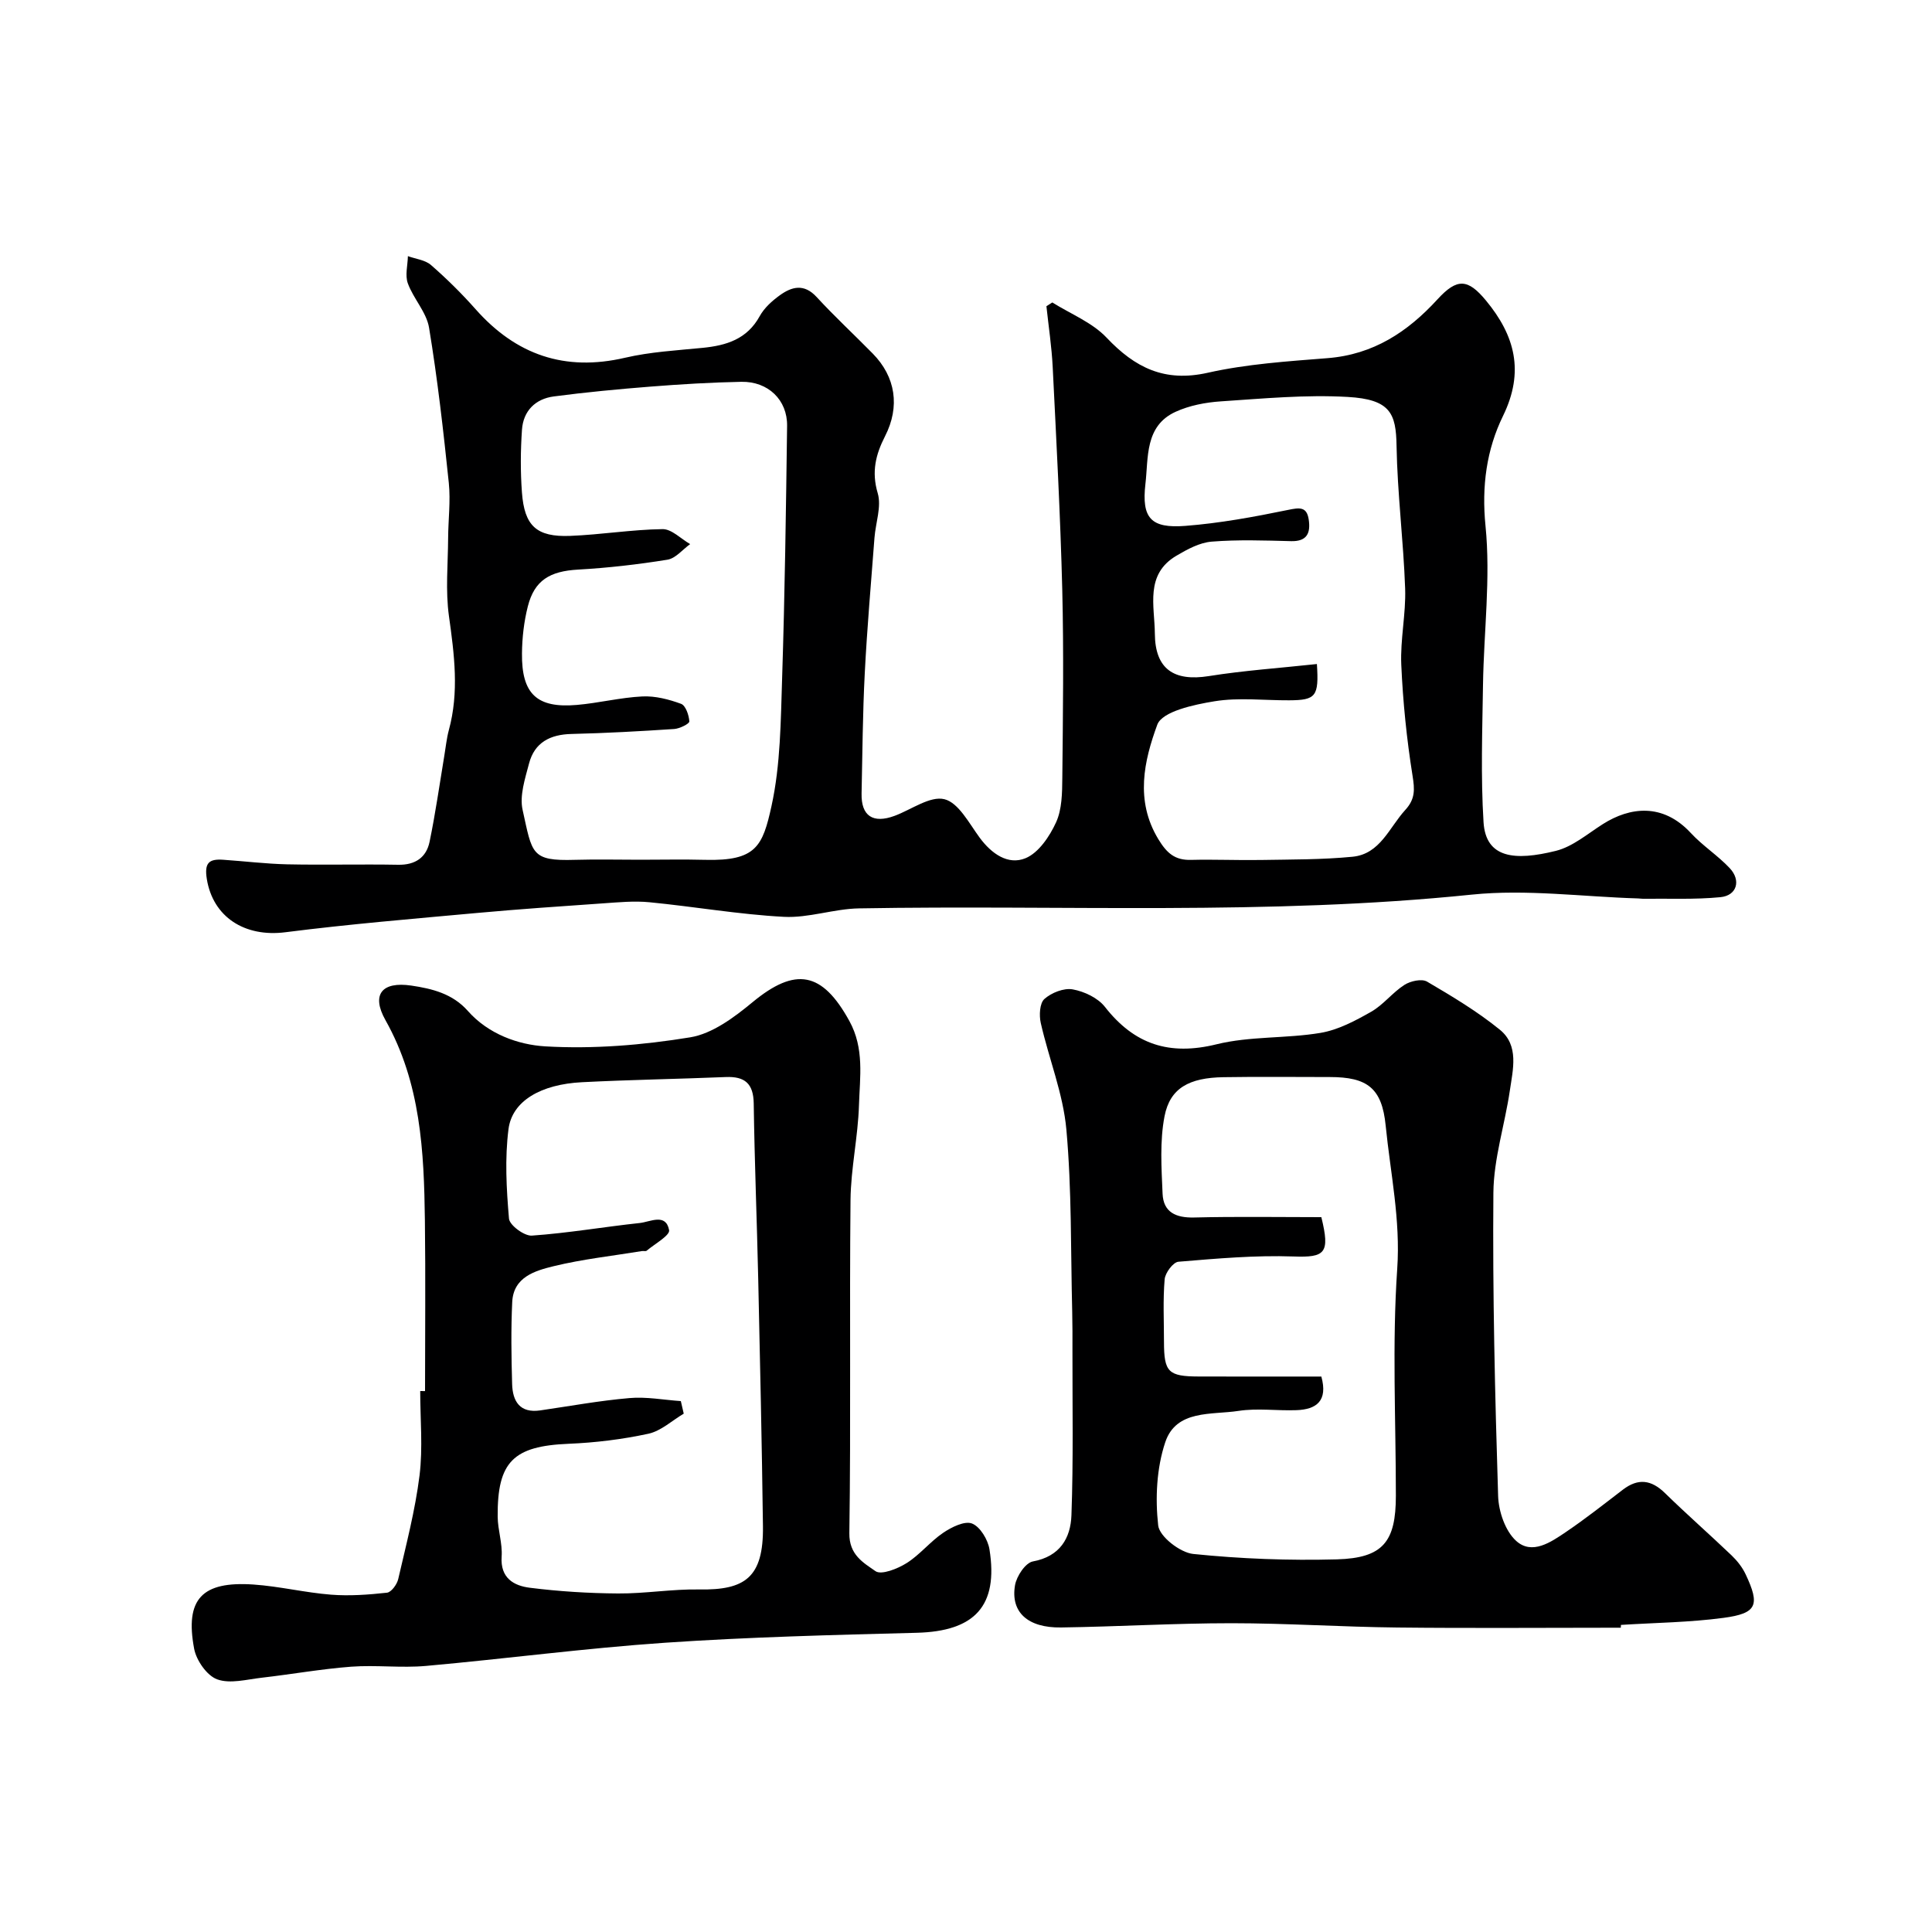
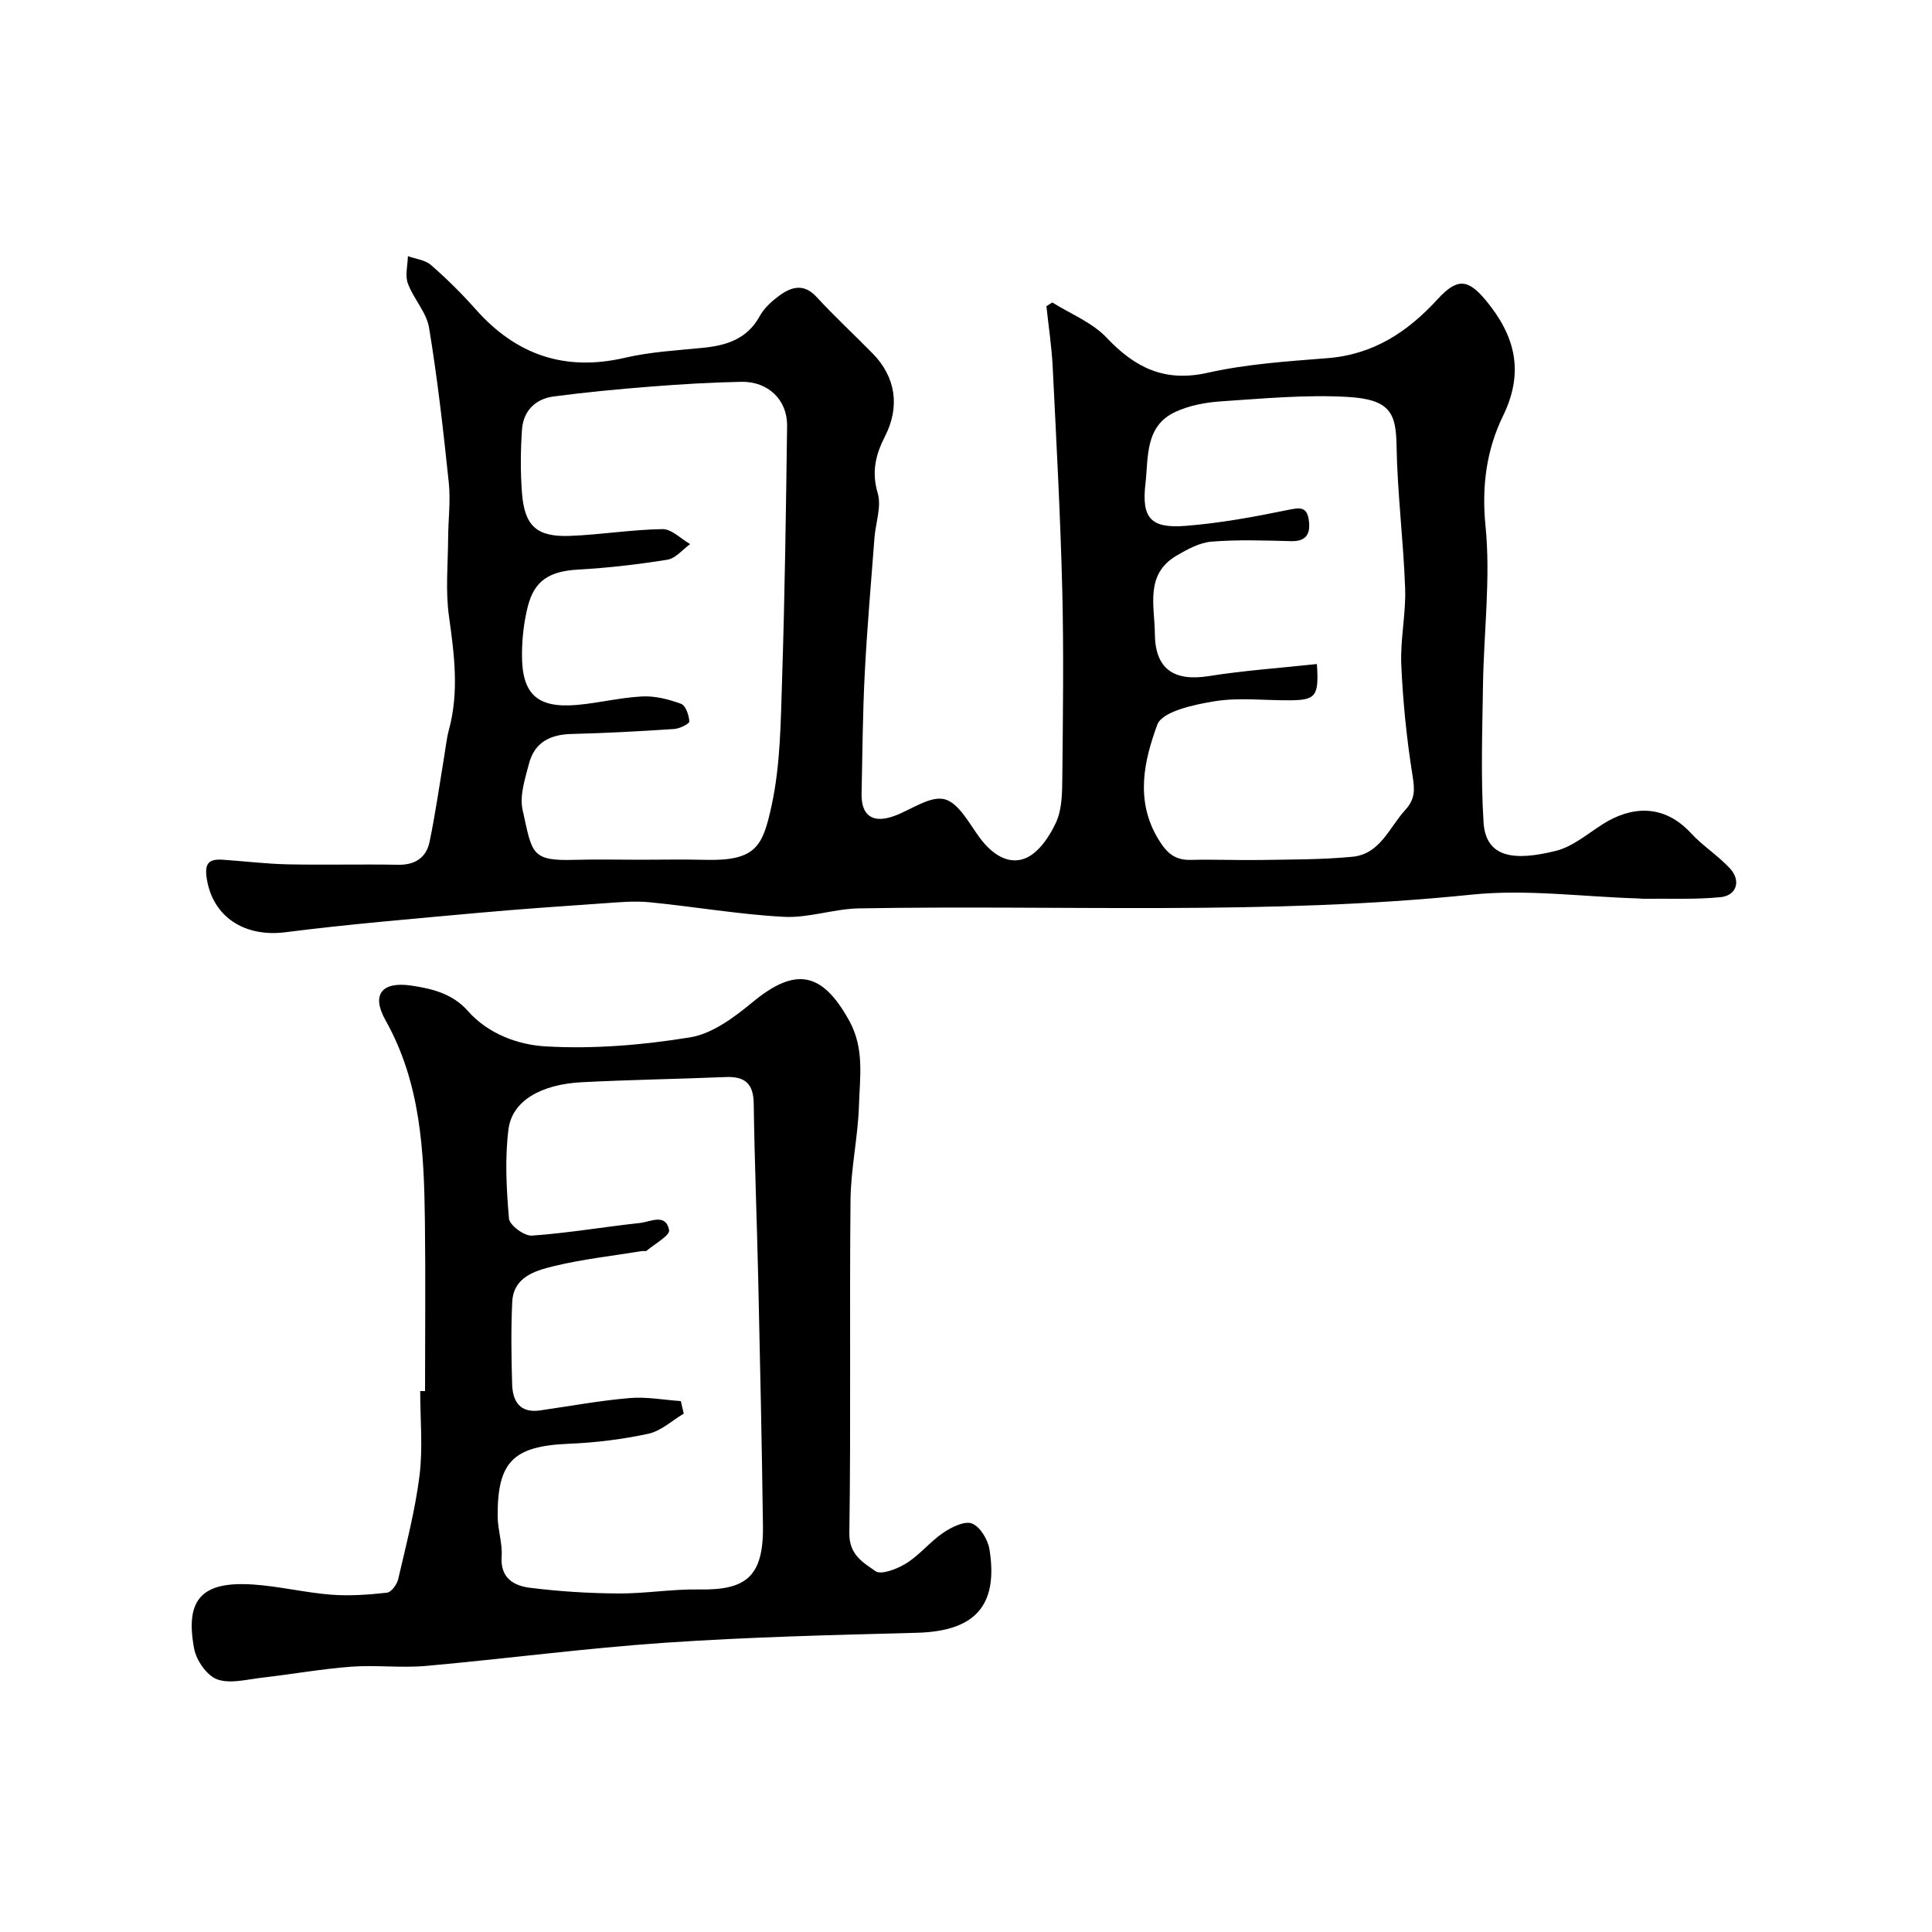
<svg xmlns="http://www.w3.org/2000/svg" enable-background="new 0 0 400 400" viewBox="0 0 400 400">
  <g fill="#000001">
    <path d="m217.87 62.62c3.79 2.38 8.25 4.13 11.23 7.28 5.9 6.24 12.02 9.28 20.93 7.28 8.1-1.82 16.53-2.37 24.84-3.03 9.47-.75 16.56-5.42 22.75-12.18 4.05-4.42 6.28-4.3 10.05.27 5.95 7.2 8.01 14.67 3.51 23.88-3.39 6.94-4.45 14.51-3.62 22.78 1.08 10.82-.35 21.88-.52 32.84-.14 9.49-.48 19.02.11 28.48.47 7.5 6.48 8.05 14.98 5.94 3.49-.87 6.57-3.54 9.74-5.55 5.59-3.54 12.39-4.41 18.19 1.85 2.45 2.65 5.59 4.65 8.06 7.28 2.4 2.55 1.48 5.68-1.92 6.01-5.31.52-10.7.26-16.05.33-.33 0-.66-.06-1-.07-11.48-.34-23.09-1.95-34.42-.79-42.25 4.35-84.59 2.1-126.88 2.85-5.2.09-10.42 2.02-15.56 1.75-9.3-.49-18.54-2.12-27.83-3.02-3.16-.31-6.41.01-9.6.23-8.7.6-17.4 1.2-26.09 1.99-13.24 1.21-26.49 2.31-39.67 3.99-8.47 1.08-15.01-3.17-16.28-11.02-.54-3.36.46-4.18 3.35-3.99 4.44.3 8.86.85 13.3.95 7.66.16 15.33-.05 22.99.09 3.53.06 5.81-1.52 6.48-4.76 1.22-5.89 2.06-11.87 3.05-17.81.3-1.76.47-3.56.93-5.28 2.16-7.89 1.14-15.69.03-23.63-.74-5.28-.2-10.75-.17-16.13.02-3.82.53-7.68.14-11.46-1.12-10.74-2.33-21.48-4.09-32.13-.53-3.2-3.23-5.99-4.39-9.17-.61-1.66-.03-3.74.01-5.64 1.61.59 3.56.78 4.77 1.83 3.26 2.84 6.36 5.9 9.23 9.14 8.38 9.47 18.47 12.97 30.95 10.07 5.23-1.22 10.69-1.52 16.06-2.05 4.95-.49 9.22-1.8 11.84-6.58.93-1.69 2.54-3.14 4.13-4.29 2.5-1.81 5.04-2.49 7.64.34 3.72 4.04 7.76 7.78 11.62 11.71 4.74 4.82 5.69 10.98 2.54 17.13-1.93 3.78-2.82 7.36-1.51 11.77.82 2.77-.43 6.13-.67 9.24-.71 9.35-1.53 18.69-2.01 28.04-.43 8.29-.48 16.6-.66 24.91-.1 4.65 2.36 6.28 6.84 4.62 3.48-1.29 7.35-4.18 10.32-3.44 2.92.73 5.11 5 7.29 7.96 2.46 3.34 5.89 5.74 9.5 4.25 2.71-1.12 4.99-4.52 6.32-7.43 1.23-2.7 1.26-6.08 1.29-9.17.13-12.99.31-26-.01-38.99-.39-15.37-1.22-30.73-1.98-46.09-.21-4.21-.85-8.4-1.3-12.6.41-.25.81-.52 1.22-.78zm-85.36 115.38c4.49 0 8.99-.1 13.48.02 10.57.27 11.91-2.82 13.74-11.13 1.88-8.58 1.91-17.62 2.2-26.48.56-17.41.8-34.82 1.03-52.24.07-5.38-3.94-9.22-9.46-9.12-6.26.12-12.53.5-18.78.99-6.7.53-13.4 1.16-20.07 2.04-3.8.5-6.31 2.99-6.58 6.88-.3 4.31-.33 8.67-.01 12.98.51 6.96 3.03 9.28 9.99 9.01 6.38-.25 12.74-1.31 19.12-1.4 1.89-.03 3.81 2.01 5.72 3.1-1.56 1.12-3.01 2.96-4.71 3.23-6.13.99-12.33 1.7-18.53 2.05-5.79.33-9 2.2-10.37 7.62-.8 3.15-1.18 6.48-1.21 9.73-.09 8.4 3.09 11.38 11.34 10.67 4.55-.39 9.04-1.54 13.59-1.76 2.66-.13 5.48.6 8.01 1.53.95.35 1.63 2.35 1.71 3.64.03.48-1.99 1.49-3.12 1.57-7.08.47-14.18.86-21.27 1.03-4.42.1-7.66 1.75-8.8 6.12-.82 3.13-1.99 6.64-1.33 9.6 2.01 9.05 1.68 10.62 10.84 10.34 4.48-.13 8.98-.02 13.47-.02zm140.14-40.52c.44 6.73-.21 7.48-5.74 7.51-5.16.03-10.42-.62-15.45.2-4.26.69-10.85 2.1-11.86 4.86-2.73 7.44-4.63 15.67.2 23.66 1.77 2.92 3.43 4.41 6.79 4.32 4.82-.12 9.66.1 14.48.02 6.32-.11 12.68-.06 18.96-.67 5.72-.56 7.58-6.04 10.91-9.68 2.09-2.28 1.97-4.24 1.51-7.11-1.21-7.59-1.99-15.28-2.33-22.96-.23-5.24.98-10.54.8-15.78-.35-9.87-1.61-19.71-1.78-29.58-.11-6.65-1.25-9.59-10.13-10.09-8.71-.5-17.52.34-26.26.92-3.17.21-6.5.85-9.36 2.16-6.41 2.93-5.61 9.5-6.24 14.91-.83 7.15 1.17 9.25 8.24 8.71 7.13-.55 14.24-1.86 21.25-3.3 2.42-.5 3.92-.73 4.32 2.01.39 2.68-.28 4.53-3.63 4.45-5.49-.14-11.01-.34-16.47.1-2.51.2-5.05 1.59-7.3 2.92-6.56 3.87-4.5 10.43-4.46 16.13.05 7.36 3.97 9.93 11.16 8.79 7.26-1.16 14.63-1.66 22.39-2.5z" />
-     <path d="m335.57 337c-15.43 0-30.86.13-46.29-.04-11.43-.12-22.87-.89-34.3-.89-11.77 0-23.53.71-35.3.88-6.89.1-10.49-3.17-9.53-8.75.32-1.87 2.16-4.64 3.69-4.92 5.63-1.03 7.82-4.84 7.99-9.56.41-11.35.19-22.73.21-34.09.01-2.67.01-5.33-.05-8-.32-12.6-.08-25.25-1.21-37.78-.67-7.44-3.63-14.67-5.3-22.05-.36-1.58-.23-4.1.75-4.97 1.46-1.3 4.03-2.32 5.86-1.99 2.4.43 5.21 1.76 6.67 3.62 6.1 7.8 13.35 10.15 23.11 7.75 6.94-1.71 14.4-1.17 21.51-2.36 3.66-.61 7.22-2.51 10.51-4.38 2.53-1.44 4.41-3.98 6.88-5.56 1.24-.8 3.58-1.32 4.68-.68 5.2 3.05 10.43 6.18 15.09 9.97 3.99 3.25 2.7 8.21 2.06 12.57-1.04 7.08-3.35 14.11-3.41 21.18-.18 20.93.33 41.86.98 62.78.1 3.21 1.48 7.26 3.74 9.3 3.27 2.96 7.18.27 10.29-1.84 4.05-2.74 7.91-5.79 11.8-8.77 3.17-2.42 5.89-2.06 8.73.72 4.49 4.39 9.23 8.54 13.77 12.88 1.16 1.11 2.23 2.47 2.91 3.91 3.02 6.4 2.37 8.1-4.56 9.03-7.02.94-14.16 1.01-21.25 1.46-.01.21-.02.39-.03.58zm-62-52c1.39 5.03-1 6.81-5.16 6.96-3.99.15-8.07-.45-11.98.15-5.58.86-12.91-.31-15.18 6.5-1.79 5.36-2.09 11.56-1.46 17.21.25 2.3 4.54 5.63 7.25 5.91 9.85 1.01 19.83 1.39 29.73 1.12 9.59-.27 12.23-3.65 12.23-13.17 0-15.66-.79-31.38.28-46.97.7-10.18-1.41-19.81-2.39-29.66-.77-7.8-3.82-10.06-11.57-10.06-7.33 0-14.67-.09-22 .03-7.1.11-11.07 2.24-12.21 8.06-1.01 5.19-.64 10.71-.41 16.07.16 3.84 2.76 5.01 6.53 4.92 8.8-.22 17.62-.07 26.34-.07 1.85 7.52.77 8.37-5.76 8.14-7.93-.28-15.91.43-23.83 1.09-1.09.09-2.73 2.29-2.85 3.62-.37 4.3-.14 8.65-.14 12.99.01 6.23.88 7.13 7.16 7.15 8.49.03 16.96.01 25.42.01z" />
    <path d="m88 288.01c0-11.77.12-23.54-.03-35.31-.18-14.31-.85-28.48-8.17-41.5-2.98-5.31-.72-8.03 5.33-7.15 4.35.64 8.58 1.68 11.74 5.26 4.22 4.78 10.42 7 16.04 7.33 9.95.58 20.12-.26 29.98-1.87 4.6-.75 9.12-4.14 12.91-7.27 8.9-7.36 14.43-6.34 20.05 3.88 3.14 5.7 2.17 11.61 1.99 17.45-.2 6.55-1.68 13.07-1.75 19.61-.23 23 .09 46-.24 68.99-.07 4.5 2.93 6.12 5.41 7.86 1.21.85 4.58-.49 6.45-1.67 2.75-1.73 4.87-4.45 7.58-6.28 1.73-1.17 4.43-2.51 5.96-1.91 1.68.66 3.29 3.34 3.61 5.35 1.87 11.73-3.06 16.96-15.06 17.27-17.37.45-34.77.88-52.1 2.06-16.53 1.13-32.98 3.32-49.49 4.8-5.13.46-10.35-.22-15.49.16-6.19.47-12.33 1.57-18.5 2.28-3.11.35-6.57 1.32-9.26.34-2.12-.77-4.3-3.91-4.76-6.31-1.94-10.31 1.59-14.05 12.29-13.32 5.37.37 10.68 1.68 16.05 2.1 3.83.3 7.75.01 11.58-.41.9-.1 2.08-1.72 2.33-2.83 1.64-7.11 3.51-14.22 4.41-21.44.71-5.74.14-11.65.14-17.48.33.01.67.01 1 .01zm52.96 2.07c.2.87.4 1.73.6 2.6-2.43 1.44-4.7 3.59-7.32 4.16-5.41 1.17-10.98 1.85-16.52 2.08-11.4.47-14.78 3.67-14.68 15.09.02 2.76 1.01 5.54.82 8.26-.31 4.47 2.54 6.05 5.86 6.46 6.04.76 12.16 1.14 18.26 1.18 5.59.04 11.2-.93 16.78-.83 9.44.16 13.34-2.42 13.2-13.09-.22-17.09-.6-34.18-.98-51.26-.27-12.09-.76-24.18-.93-36.27-.06-4.12-1.84-5.63-5.78-5.47-9.92.41-19.86.56-29.77 1.07-8.51.43-14.47 3.87-15.22 9.71-.78 6.09-.43 12.38.1 18.53.12 1.37 3.17 3.63 4.74 3.52 7.47-.52 14.88-1.81 22.34-2.61 2.16-.23 5.4-2.1 6.07 1.47.21 1.1-2.97 2.85-4.64 4.26-.2.17-.65.03-.98.08-6.1 1-12.29 1.67-18.28 3.13-3.84.94-8.33 2.23-8.58 7.42-.27 5.65-.18 11.32-.02 16.98.1 3.57 1.6 6.07 5.81 5.46 6.14-.89 12.27-2.02 18.44-2.55 3.53-.32 7.12.38 10.68.62z" />
  </g>
</svg>